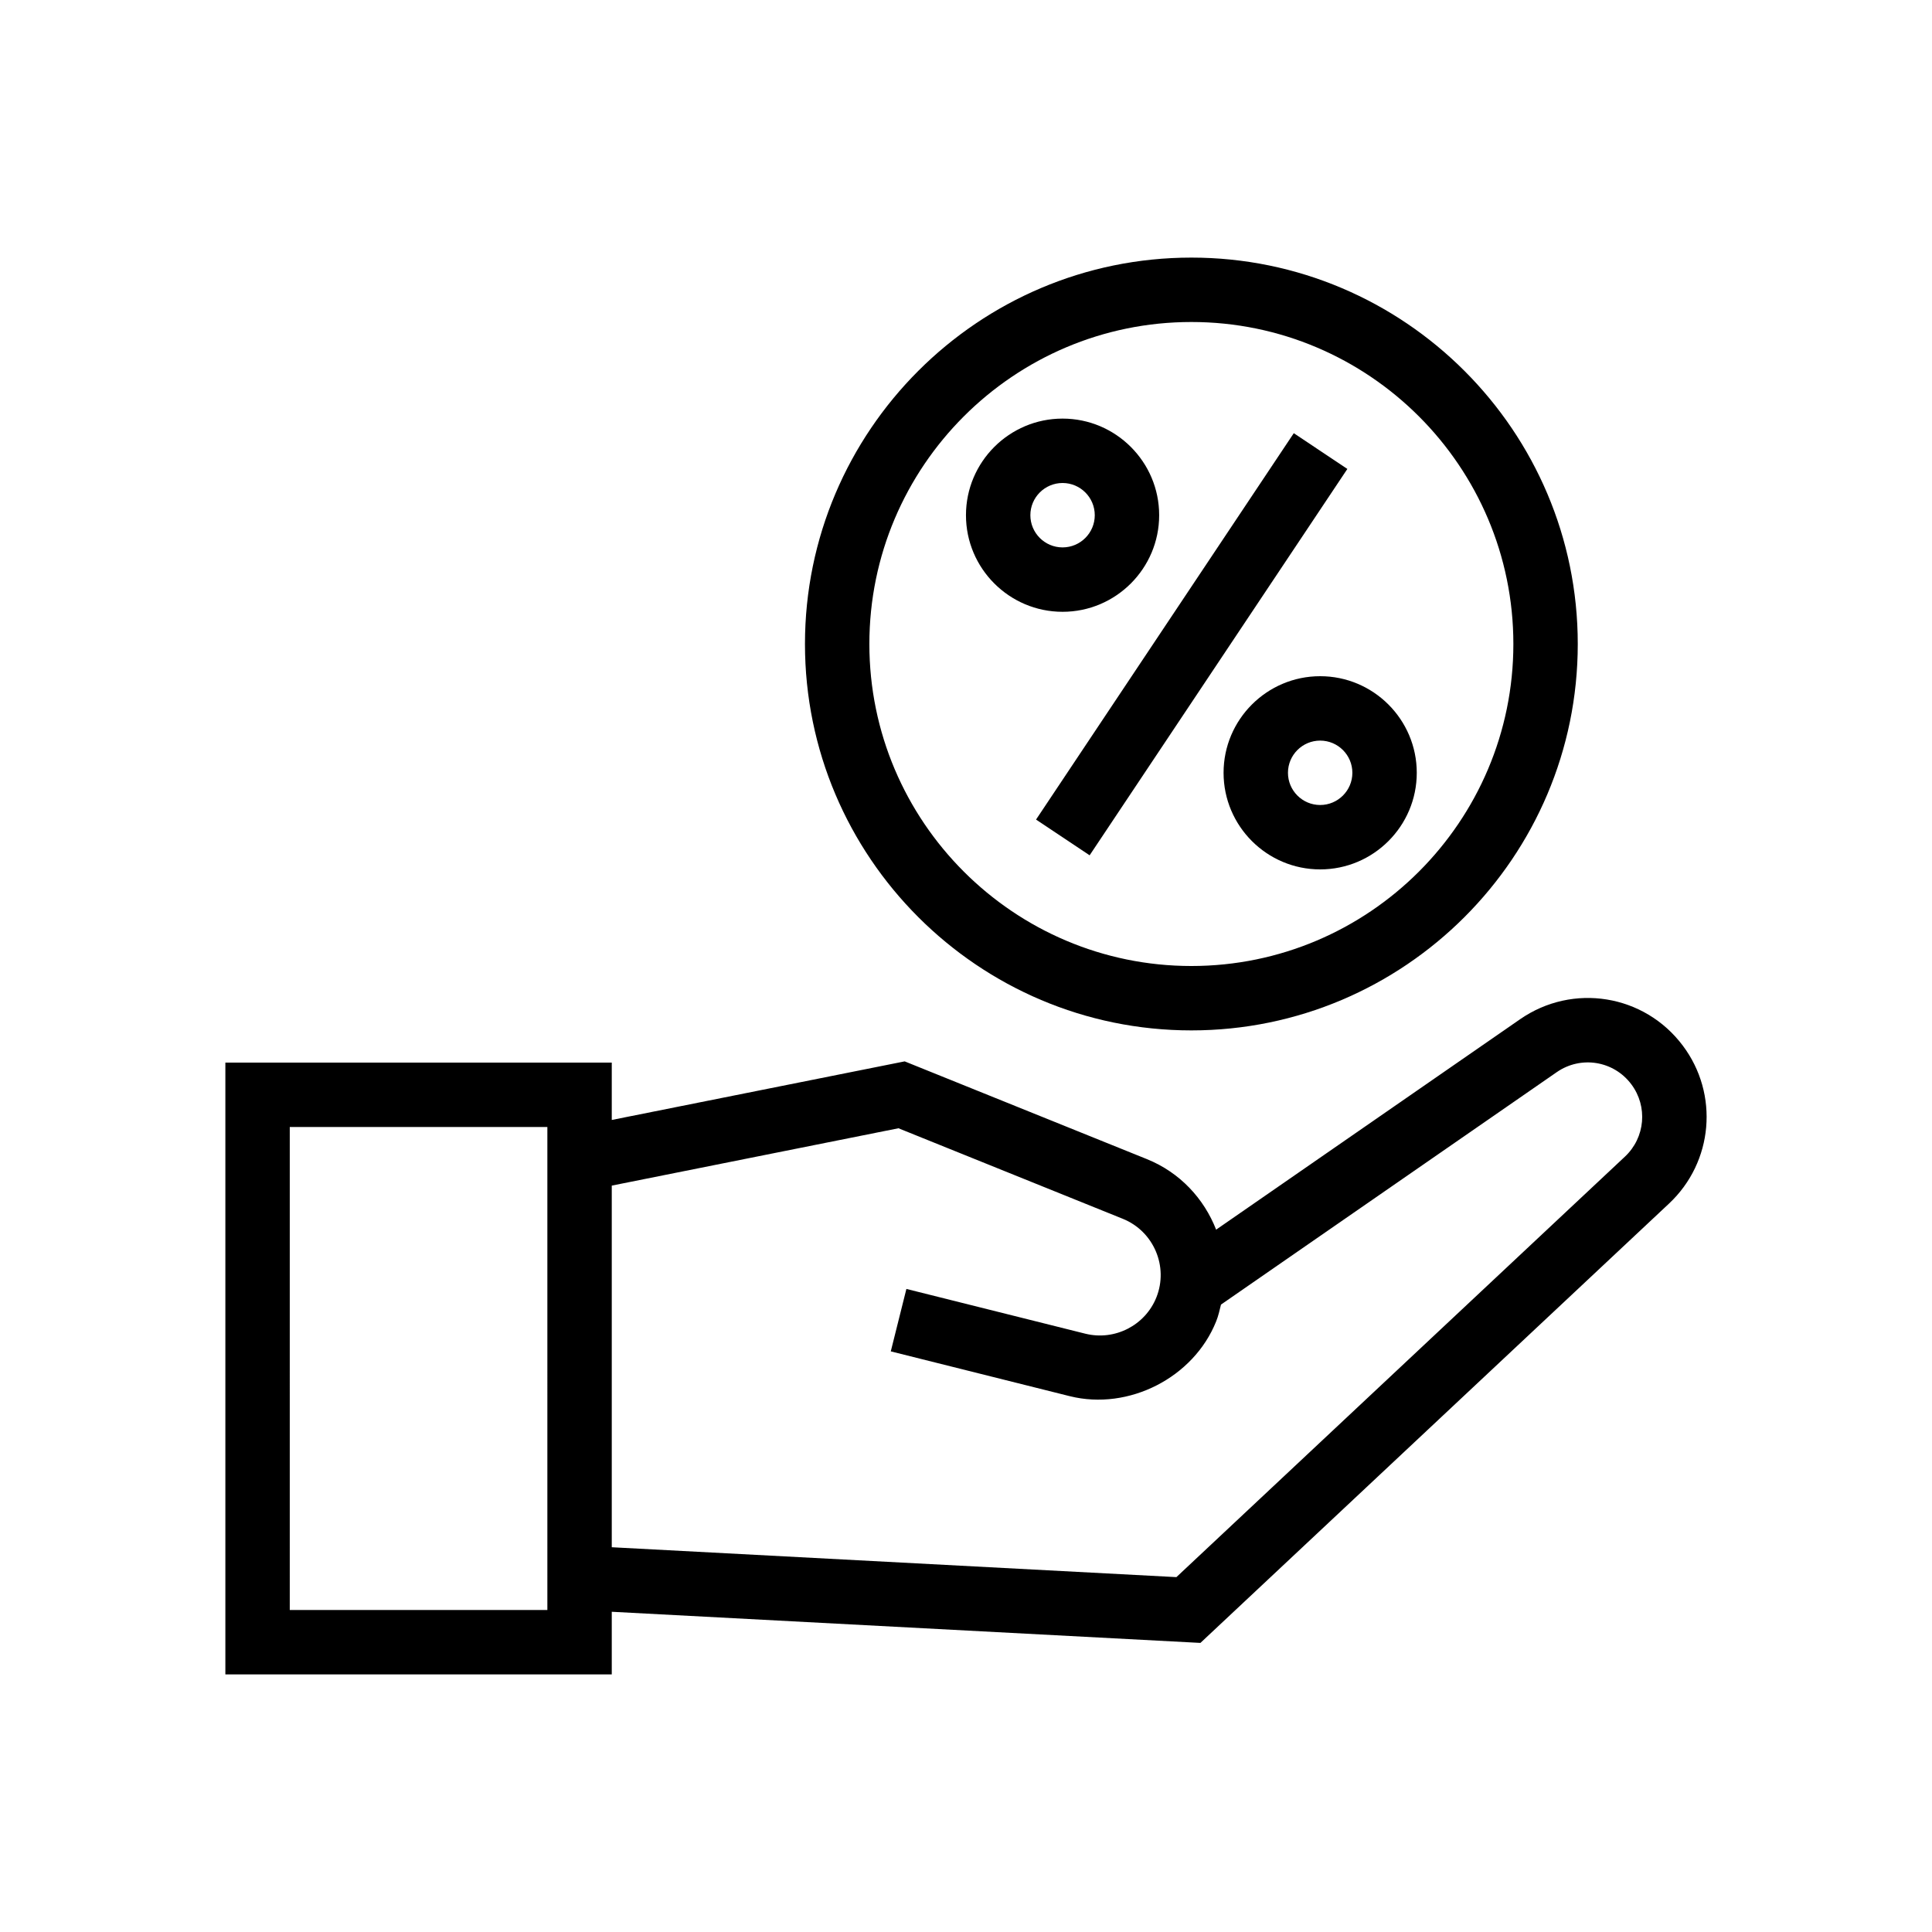
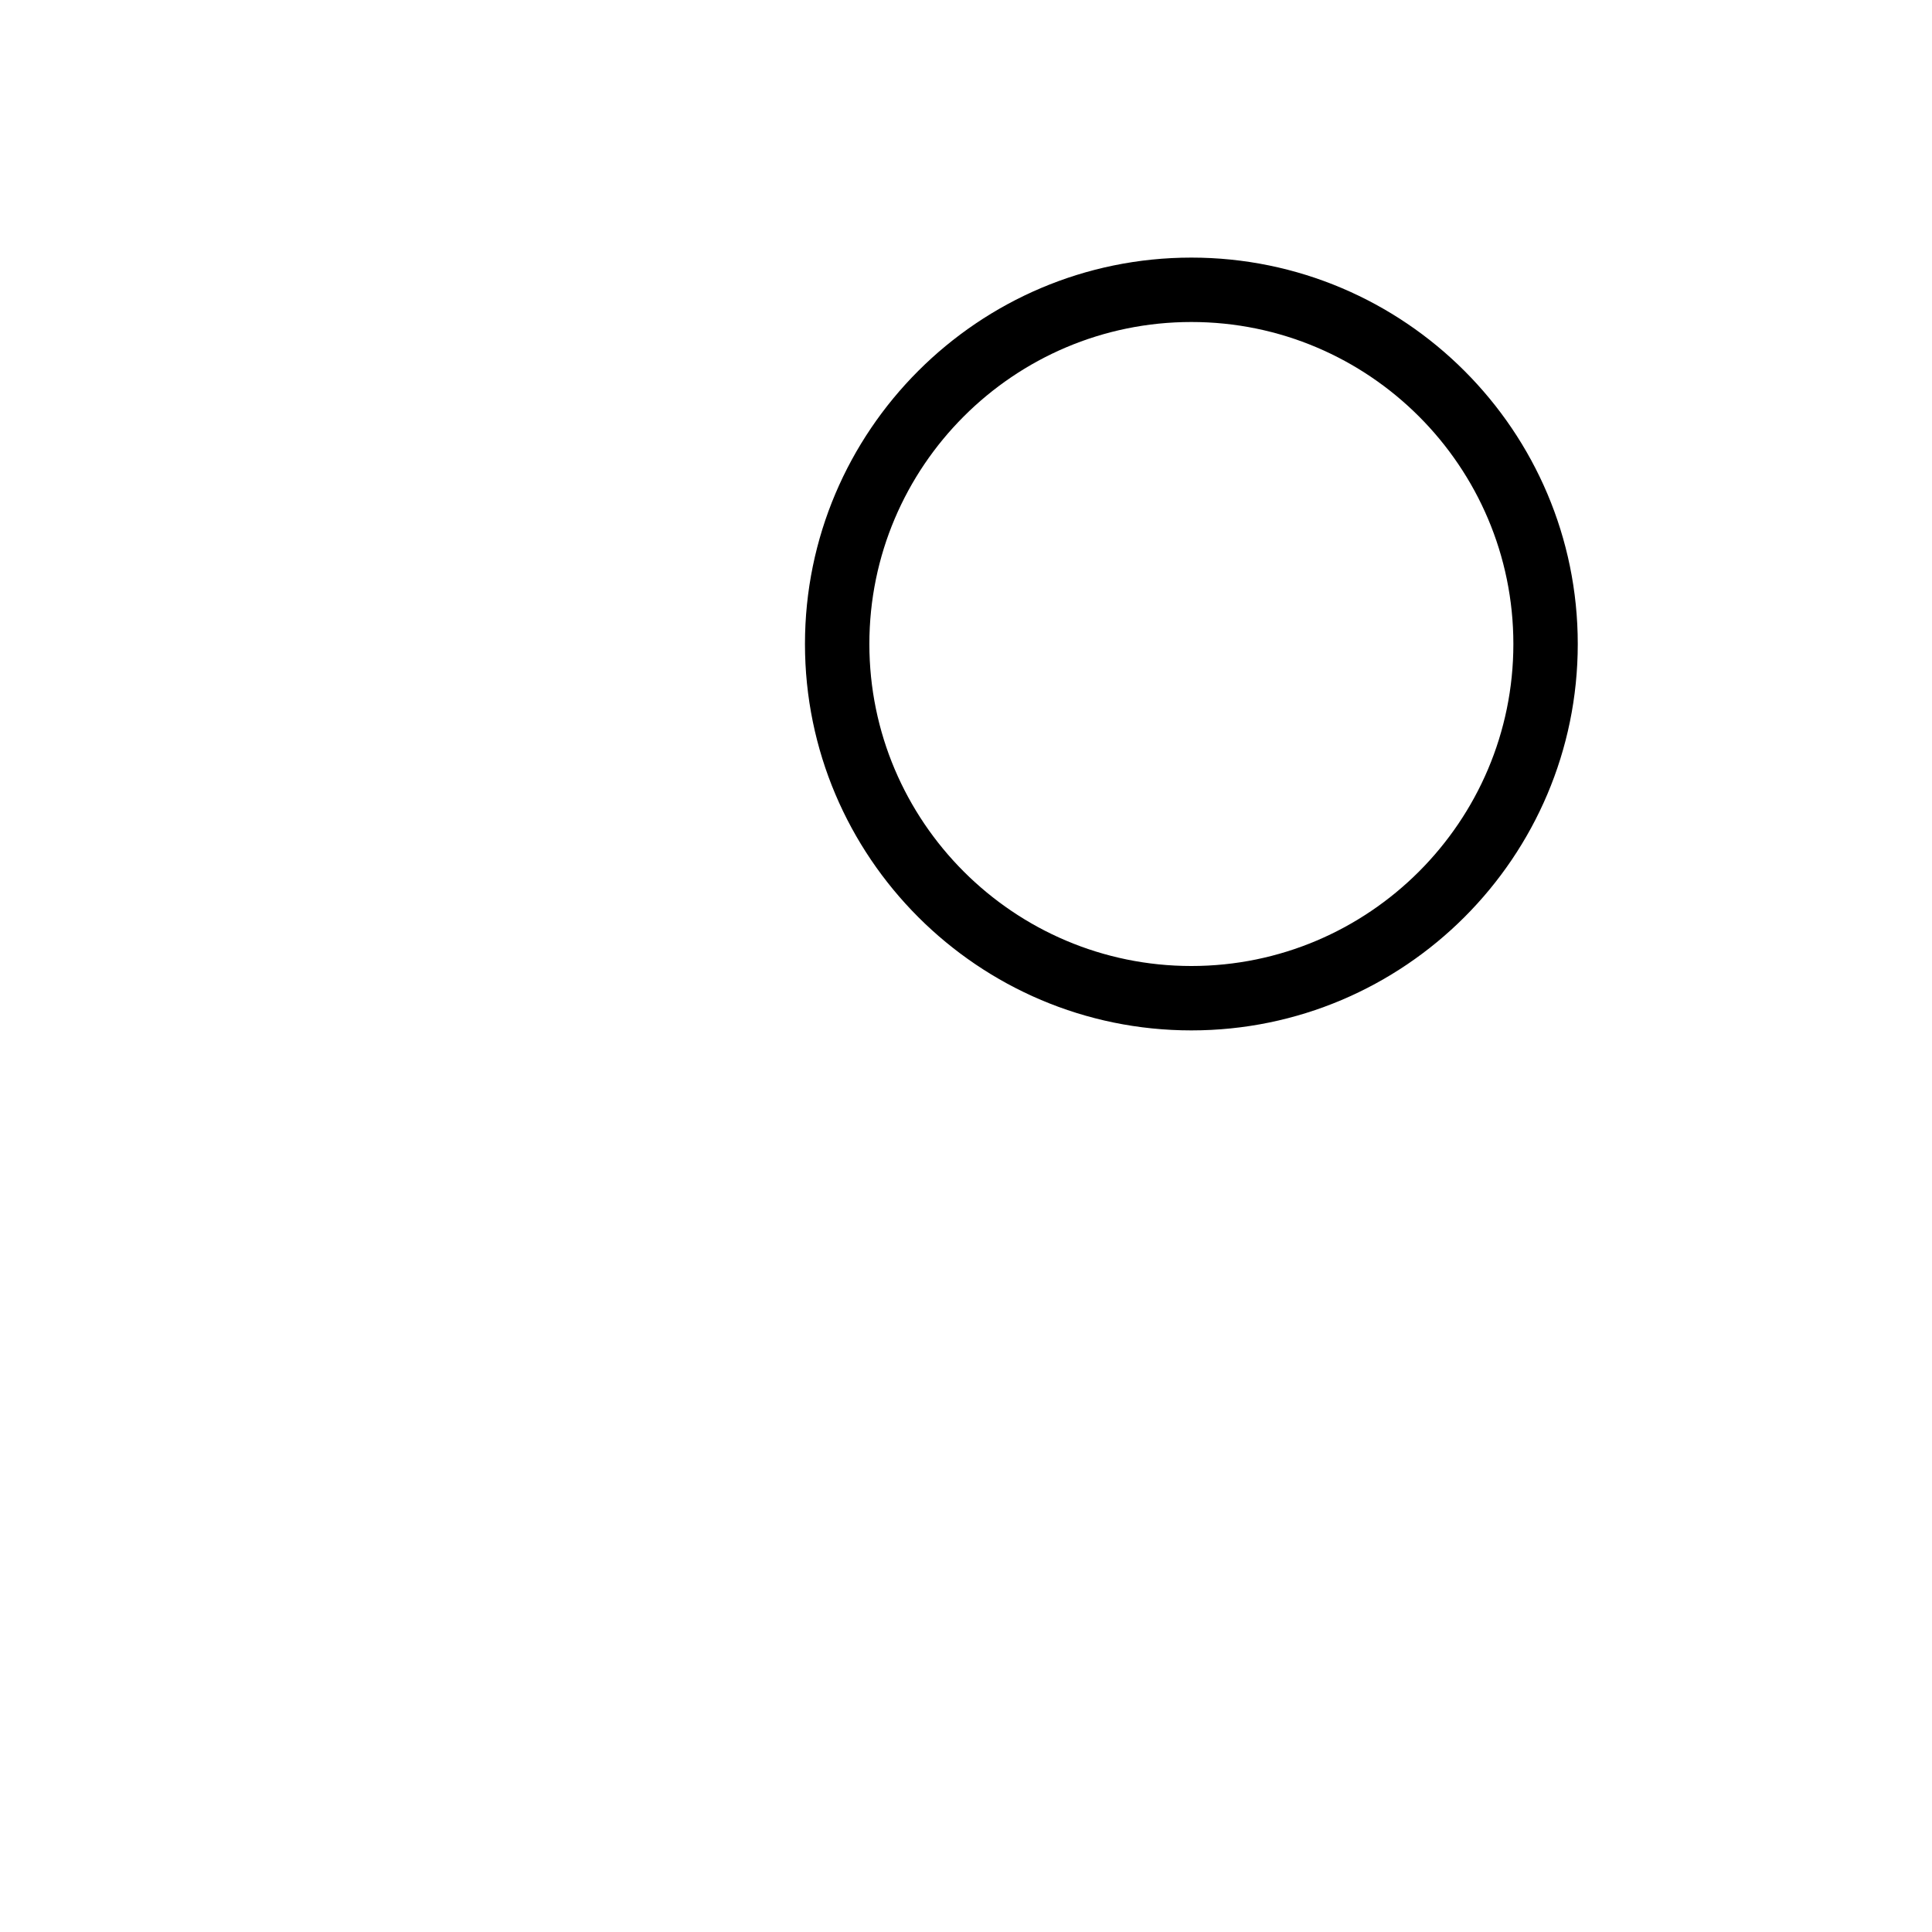
<svg xmlns="http://www.w3.org/2000/svg" id="Outline" x="0px" y="0px" viewBox="0 0 60 60" xml:space="preserve">
  <g>
-     <path d="M52.261,32.473c-1.196-1.595-3.416-1.953-5.053-0.82l-9.44,6.535  c-0.376-0.961-1.121-1.774-2.149-2.19l-7.523-3.036l-9.097,1.819V33h-12v19h12v-1.945l18.281,0.967  l14.553-13.644C53.208,36.088,53.392,33.979,52.261,32.473z M16.999,50h-8V35h8V50z M50.465,35.919  L36.534,48.979L18.999,48.051V36.82l8.903-1.781l6.968,2.812c0.959,0.388,1.426,1.483,1.042,2.442  c-0.348,0.868-1.292,1.351-2.202,1.127l-5.561-1.391l-0.485,1.939l5.561,1.392  c1.827,0.454,3.844-0.575,4.544-2.324c0.069-0.171,0.107-0.347,0.15-0.521l10.428-7.219  c0.75-0.519,1.766-0.354,2.314,0.376C51.179,34.362,51.095,35.328,50.465,35.919z" />
-     <path d="M32.999,19c1.654,0,3-1.346,3-3s-1.346-3-3-3s-3,1.346-3,3S31.345,19,32.999,19z M32.999,15  c0.551,0,1,0.448,1,1s-0.449,1-1,1s-1-0.448-1-1S32.448,15,32.999,15z" />
-     <path d="M37.999,24c0,1.654,1.346,3,3,3s3-1.346,3-3s-1.346-3-3-3S37.999,22.346,37.999,24z M41.999,24  c0,0.552-0.449,1-1,1s-1-0.448-1-1s0.449-1,1-1S41.999,23.448,41.999,24z" />
-     <rect x="29.788" y="19" transform="matrix(0.555 -0.832 0.832 0.555 -0.165 39.691)" width="14.422" height="2" />
    <path d="M36.999,32c6.617,0,12-5.383,12-12s-5.383-12-12-12s-12,5.383-12,12S30.382,32,36.999,32z M36.999,10  c5.514,0,10,4.486,10,10s-4.486,10-10,10s-10-4.486-10-10S31.485,10,36.999,10z" />
  </g>
</svg>